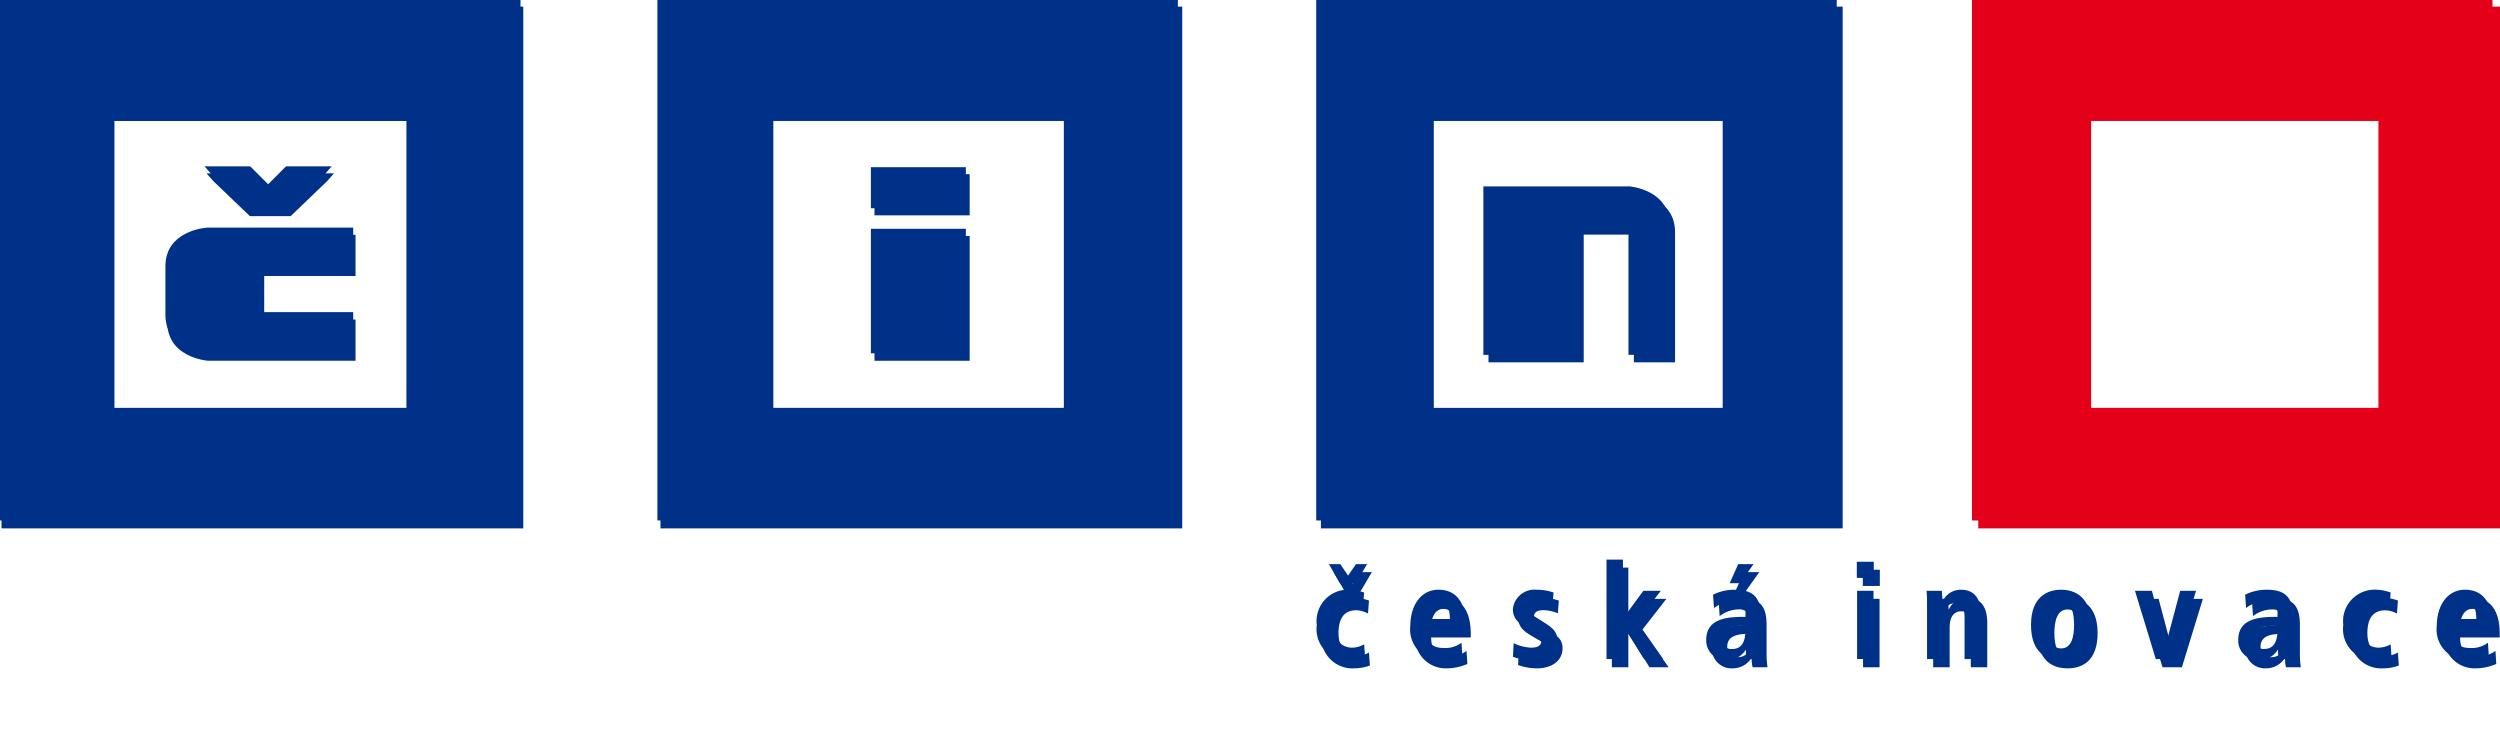
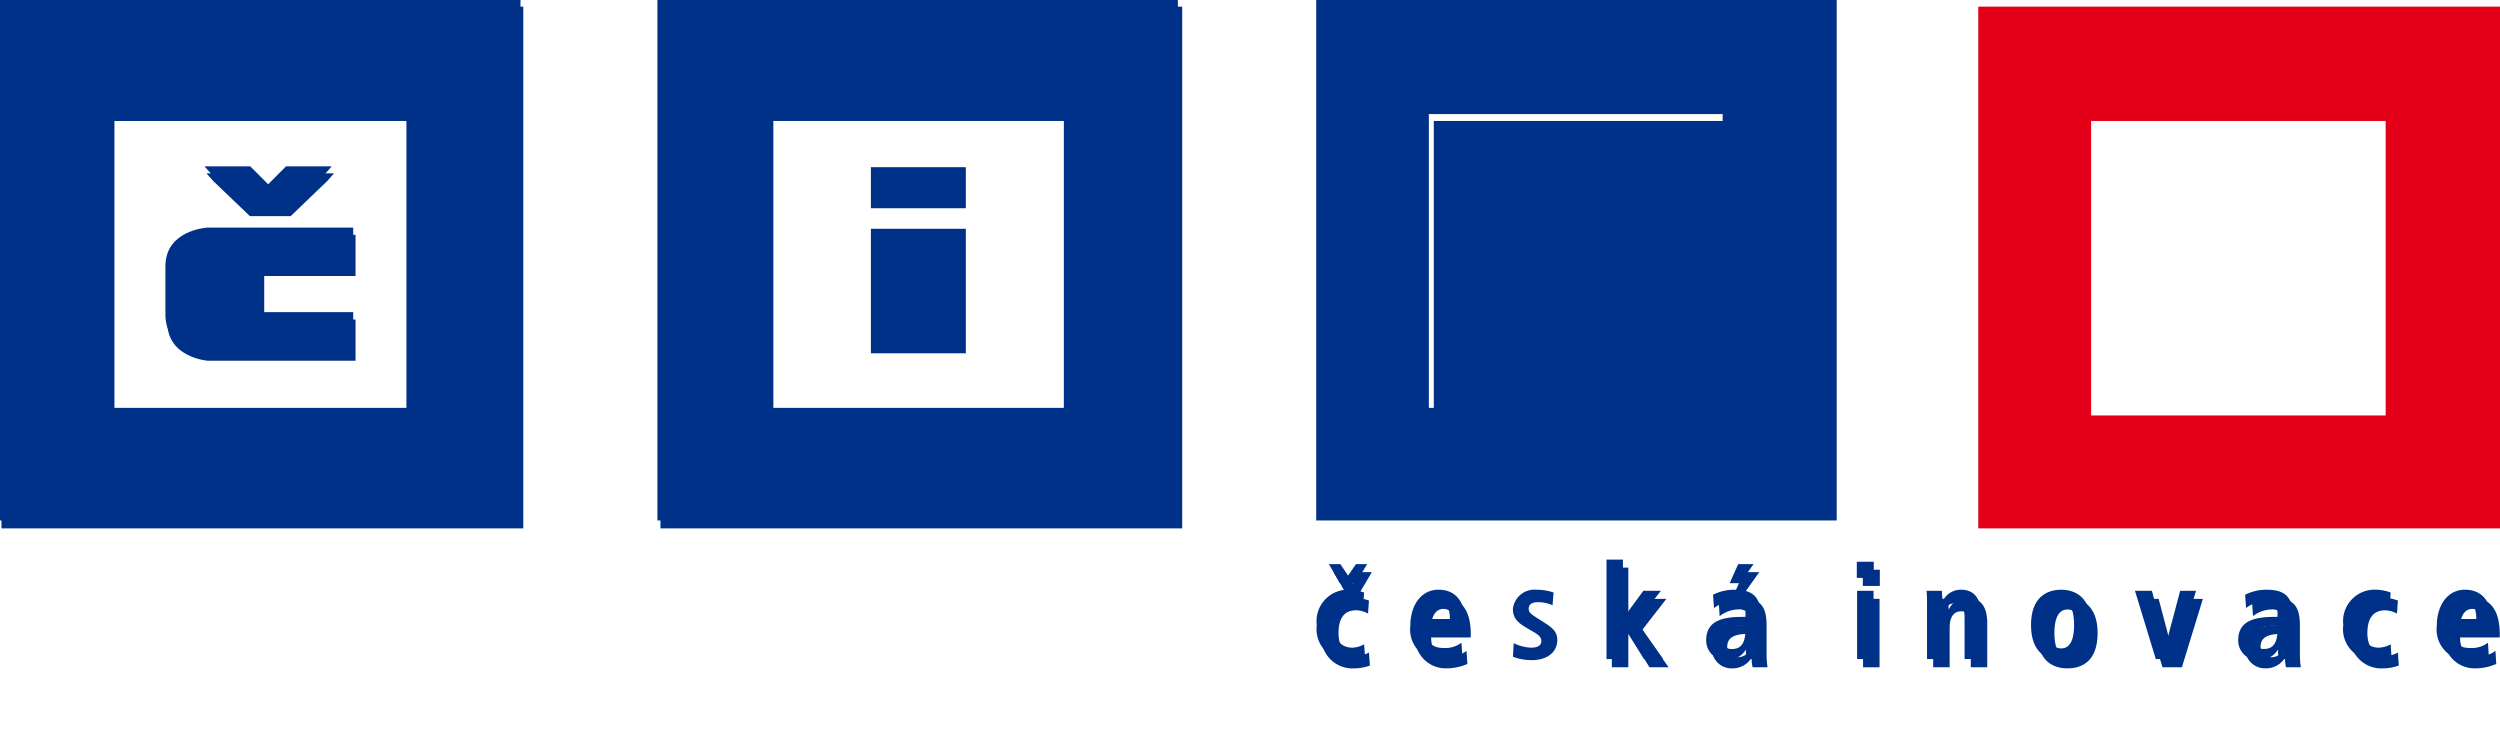
<svg xmlns="http://www.w3.org/2000/svg" width="159.027" height="46.658" viewBox="0 0 159.027 46.658">
  <g id="Group_1022" data-name="Group 1022" transform="translate(159.027) rotate(90)">
    <path id="Path_511" data-name="Path 511" d="M7.256,7.253v18.69H25.944V7.253M33.107,0V33.107H0V0Z" transform="translate(0 84.102)" fill="#003189" />
    <path id="Path_512" data-name="Path 512" d="M7.256,7.254v18.69H25.944V7.254M33.107,0V33.109H0V0Z" transform="translate(0 42.192)" fill="#003189" />
    <path id="Path_513" data-name="Path 513" d="M11.839,0V6.04H3.918V0M2.611,0V6.04H0V0Z" transform="translate(10.635 97.589)" fill="#003189" />
    <path id="Path_514" data-name="Path 514" d="M2.442,0h8.276V2.612H2.612V5.8h8.106v6.042H0V2.548S.192,0,2.442,0" transform="translate(11.856 52.827)" fill="#003189" />
-     <path id="Path_515" data-name="Path 515" d="M7.256,7.254V25.943H25.944V7.254M33.107,0V33.107H0V0Z" transform="translate(0 0.48)" fill="#e50019" />
    <path id="Path_516" data-name="Path 516" d="M25.944,7.256V25.944H7.256V7.256M33.107,33.109V0H0V33.109Z" transform="translate(0 125.918)" fill="#003189" />
    <path id="Path_517" data-name="Path 517" d="M2.716,5.335.5,7.649,0,8.091V5.182L1.142,4.041,0,2.9V0L.475.412,2.716,2.747" transform="translate(10.579 137.929)" fill="#003189" />
    <path id="Path_518" data-name="Path 518" d="M7.991,9.4V0H5.376V5.8H2.613V0H0V9.333H.011v.061S.2,11.946,2.453,11.946H5.548C7.8,11.946,7.991,9.4,7.991,9.4" transform="translate(14.48 136.559)" fill="#003189" />
    <path id="Path_519" data-name="Path 519" d="M0,2.429V1.7l.732-.489L0,.707V0L1.212.719v1.01M5.927.127a2.912,2.912,0,0,1,.18,1.028A1.972,1.972,0,0,1,3.871,3.2,2,2,0,0,1,1.627,1.1a2.819,2.819,0,0,1,.179-.91l.825.059A1.663,1.663,0,0,0,2.42.978c0,.792.532,1.138,1.459,1.138.809,0,1.435-.387,1.435-1.187A1.663,1.663,0,0,0,5.1.186Z" transform="translate(35.885 72.066)" fill="#003189" />
    <path id="Path_520" data-name="Path 520" d="M1.862,1.009c-.763,0-1.154.254-1.154.728,0,.549.583.776,1.154.776M4.2.217a3.24,3.24,0,0,1,.28,1.3A1.944,1.944,0,0,1,2.3,3.524C1,3.524,0,2.842,0,1.736,0,.8.547,0,2.319,0h.2V2.512c.742,0,1.188-.3,1.188-1.105A1.72,1.72,0,0,0,3.372.269Z" transform="translate(37.512 65.791)" fill="#003189" />
    <path id="Path_521" data-name="Path 521" d="M3.4,2.774a2.809,2.809,0,0,0,.287-1.085c0-.38-.093-.675-.431-.675-.168,0-.33.083-.55.462l-.252.431c-.262.438-.54.918-1.224.918A1.381,1.381,0,0,1,0,1.327,3.388,3.388,0,0,1,.178.237L.988.3a2.357,2.357,0,0,0-.195.919c0,.422.159.6.422.6.236,0,.361-.185.556-.488L2.1.811C2.446.272,2.693,0,3.2,0,4,0,4.48.675,4.48,1.621a3.448,3.448,0,0,1-.213,1.2" transform="translate(37.512 59.967)" fill="#003189" />
    <path id="Path_522" data-name="Path 522" d="M0,3.6V2.554H3.717V2.531L1.983,1.255V.142L3.948,1.669,6.326,0V1.213L4.211,2.531v.023H6.326V3.6" transform="translate(35.597 53.236)" fill="#003189" />
    <path id="Path_523" data-name="Path 523" d="M0,1.5V.524l1.214.86v.658m2.7-1v.093c0,.893.184,1.426.814,1.426A.629.629,0,0,0,5.4,1.892c0-.625-.462-.854-1.24-.854ZM1.947,3.1a3.016,3.016,0,0,1-.32-1.375c0-1.349.657-1.66,1.746-1.66h1.9A5.147,5.147,0,0,0,6.037,0V.945a2.182,2.182,0,0,1-.589.061v.013a1.4,1.4,0,0,1,.659,1.216,1.246,1.246,0,0,1-1.274,1.3c-1.184,0-1.478-.961-1.478-2.286V1.038H3.2a.746.746,0,0,0-.825.811,2.016,2.016,0,0,0,.42,1.19Z" transform="translate(35.885 46.959)" fill="#003189" />
    <path id="Path_524" data-name="Path 524" d="M1.847,1.061V.015H6.189V1.061M0,1.079V0H1.027V1.079Z" transform="translate(35.733 39.835)" fill="#003189" />
    <path id="Path_525" data-name="Path 525" d="M.785,3.433a6.5,6.5,0,0,0-.717.033V2.488c.22-.007.447-.033.665-.033V2.437A1.263,1.263,0,0,1,0,1.283C0,.3.733,0,1.612,0h2.8V1.045H1.8c-.663,0-.941.169-.941.6,0,.549.464.742,1.021.742h2.53V3.433" transform="translate(37.512 33.014)" fill="#003189" />
    <path id="Path_526" data-name="Path 526" d="M3.735,1.905c0-.676-.774-.825-1.5-.825S.744,1.23.744,1.905s.764.835,1.491.835,1.5-.157,1.5-.835M0,1.905C0,1.022.466,0,2.235,0,4.057,0,4.48,1.022,4.48,1.905S4.057,3.82,2.235,3.82C.466,3.82,0,2.791,0,1.905" transform="translate(37.512 26.013)" fill="#003189" />
    <path id="Path_527" data-name="Path 527" d="M0,3.886V2.808l3.346-.886V1.9L0,1.01V0L4.343,1.33V2.561" transform="translate(37.581 19.334)" fill="#003189" />
    <path id="Path_528" data-name="Path 528" d="M2.287,1.035v.093c0,.895.184,1.427.814,1.427a.629.629,0,0,0,.668-.667c0-.624-.462-.853-1.24-.853M.32,3.095A3.026,3.026,0,0,1,0,1.719C0,.37.657.058,1.746.058h1.9A5.737,5.737,0,0,0,4.41,0V.943A2.214,2.214,0,0,1,3.821,1v.015A1.4,1.4,0,0,1,4.48,2.234a1.245,1.245,0,0,1-1.274,1.3c-1.184,0-1.478-.964-1.478-2.287V1.035H1.569a.747.747,0,0,0-.825.811,2.006,2.006,0,0,0,.42,1.188Z" transform="translate(37.512 13.118)" fill="#003189" />
    <path id="Path_529" data-name="Path 529" d="M4.3,0a2.9,2.9,0,0,1,.18,1.028A1.971,1.971,0,0,1,2.244,3.069,2.005,2.005,0,0,1,0,.967,2.863,2.863,0,0,1,.179.055L1,.116A1.689,1.689,0,0,0,.793.849c0,.8.532,1.14,1.459,1.14C3.06,1.988,3.686,1.6,3.686.8A1.685,1.685,0,0,0,3.476.055" transform="translate(37.512 6.9)" fill="#003189" />
    <path id="Path_530" data-name="Path 530" d="M1.862,1.016c-.763,0-1.154.253-1.154.725,0,.549.583.775,1.154.775M4.2.222a3.235,3.235,0,0,1,.28,1.3A1.944,1.944,0,0,1,2.3,3.529C1,3.529,0,2.847,0,1.741,0,.805.547,0,2.319,0h.2V2.516c.742,0,1.188-.294,1.188-1.1A1.721,1.721,0,0,0,3.372.273Z" transform="translate(37.512 0.492)" fill="#003189" />
    <path id="Path_531" data-name="Path 531" d="M7.273,7.272V26.008H26.006V7.272M33.189,0V33.189H0V0Z" transform="translate(0.422 83.825)" fill="#003189" />
-     <path id="Path_532" data-name="Path 532" d="M7.273,7.272V26.008H26.006V7.272M33.189,0V33.188H0V0Z" transform="translate(0.422 41.814)" fill="#003189" />
-     <path id="Path_533" data-name="Path 533" d="M11.868,0V6.055H3.93V0M2.618,0V6.055H0V0Z" transform="translate(11.08 97.346)" fill="#003189" />
+     <path id="Path_532" data-name="Path 532" d="M7.273,7.272V26.008H26.006V7.272M33.189,0V33.188V0Z" transform="translate(0.422 41.814)" fill="#003189" />
    <path id="Path_534" data-name="Path 534" d="M2.448,0h8.294V2.619H2.618V5.81h8.125v6.057H0V2.553S.195,0,2.448,0" transform="translate(12.307 52.476)" fill="#003189" />
    <path id="Path_535" data-name="Path 535" d="M7.273,7.274V26.009H26.006V7.274M33.189,0V33.188H0V0Z" transform="translate(0.422 0)" fill="#e50019" />
    <path id="Path_536" data-name="Path 536" d="M26.007,7.275V26.006H7.274V7.275M33.189,33.191V0H0V33.191Z" transform="translate(0.422 125.741)" fill="#003189" />
    <path id="Path_537" data-name="Path 537" d="M2.722,5.349.5,7.668,0,8.111V5.193L1.146,4.051,0,2.908V0L.476.414,2.722,2.753" transform="translate(11.026 137.783)" fill="#003189" />
    <path id="Path_538" data-name="Path 538" d="M8.01,9.418V0H5.388V5.809H2.62V0H0V9.355H.011v.062S.2,11.976,2.459,11.976h3.1c2.254,0,2.448-2.558,2.448-2.558" transform="translate(14.937 136.411)" fill="#003189" />
    <path id="Path_539" data-name="Path 539" d="M0,2.433V1.7l.733-.49L0,.708V0L1.216.718V1.732M5.941.126a2.913,2.913,0,0,1,.181,1.032A1.976,1.976,0,0,1,3.88,3.2,2.008,2.008,0,0,1,1.632,1.1,2.862,2.862,0,0,1,1.809.185l.827.06a1.725,1.725,0,0,0-.211.736c0,.8.533,1.141,1.463,1.141.809,0,1.437-.39,1.437-1.191A1.707,1.707,0,0,0,5.117.185" transform="translate(36.393 71.761)" fill="#003189" />
    <path id="Path_540" data-name="Path 540" d="M1.866,1.012C1.1,1.012.71,1.267.71,1.739c0,.551.584.78,1.157.78M4.211.216a3.27,3.27,0,0,1,.279,1.3A1.948,1.948,0,0,1,2.306,3.532C1.007,3.532,0,2.848,0,1.739,0,.8.548,0,2.325,0h.2V2.519c.744,0,1.192-.3,1.192-1.109A1.715,1.715,0,0,0,3.38.27" transform="translate(38.023 65.47)" fill="#003189" />
-     <path id="Path_541" data-name="Path 541" d="M3.406,2.78a2.8,2.8,0,0,0,.287-1.088c0-.381-.093-.676-.431-.676-.167,0-.33.083-.552.464l-.252.431c-.262.44-.541.919-1.227.919A1.382,1.382,0,0,1,0,1.327,3.41,3.41,0,0,1,.178.236L.99.3a2.375,2.375,0,0,0-.2.92c0,.424.159.6.425.6.236,0,.361-.187.558-.492L2.1.813C2.453.272,2.7,0,3.205,0c.8,0,1.283.676,1.283,1.624A3.51,3.51,0,0,1,4.277,2.83" transform="translate(38.025 59.632)" fill="#003189" />
    <path id="Path_542" data-name="Path 542" d="M0,3.609V2.561H3.727V2.535L1.988,1.258V.142L3.956,1.672,6.341,0V1.216L4.221,2.535v.026h2.12V3.609" transform="translate(36.105 52.886)" fill="#003189" />
    <path id="Path_543" data-name="Path 543" d="M0,1.5V.524l1.216.863v.659M3.924,1.039v.094c0,.893.183,1.428.817,1.428A.63.63,0,0,0,5.41,1.9c0-.627-.466-.856-1.241-.856ZM1.951,3.1a3.014,3.014,0,0,1-.319-1.376C1.632.372,2.29.059,3.382.059h1.9A5.488,5.488,0,0,0,6.053,0V.947a2.2,2.2,0,0,1-.593.06v.014A1.407,1.407,0,0,1,6.122,2.24a1.248,1.248,0,0,1-1.276,1.3c-1.187,0-1.481-.962-1.481-2.29V1.039H3.2a.748.748,0,0,0-.829.811A2.019,2.019,0,0,0,2.8,3.044" transform="translate(36.393 46.594)" fill="#003189" />
    <path id="Path_544" data-name="Path 544" d="M1.852,1.067V.017H6.206v1.05M0,1.083V0H1.031V1.083Z" transform="translate(36.241 39.45)" fill="#003189" />
    <path id="Path_545" data-name="Path 545" d="M.786,3.441a6.12,6.12,0,0,0-.718.034V2.492c.221-.006.448-.032.668-.032V2.443A1.267,1.267,0,0,1,0,1.284C0,.295.737,0,1.616,0H4.421V1.047H1.809c-.667,0-.946.17-.946.6,0,.55.466.745,1.026.745H4.421V3.441" transform="translate(38.023 32.616)" fill="#003189" />
    <path id="Path_546" data-name="Path 546" d="M3.743,1.912c0-.677-.777-.828-1.5-.828s-1.5.151-1.5.828.768.837,1.5.837,1.5-.159,1.5-.837M0,1.912C0,1.025.468,0,2.241,0,4.066,0,4.49,1.025,4.49,1.912S4.066,3.831,2.241,3.831C.468,3.831,0,2.8,0,1.912" transform="translate(38.025 25.596)" fill="#003189" />
    <path id="Path_547" data-name="Path 547" d="M0,3.9V2.815l3.355-.886V1.911L0,1.014V0L4.353,1.335V2.568" transform="translate(38.093 18.9)" fill="#003189" />
    <path id="Path_548" data-name="Path 548" d="M2.292,1.038V1.13c0,.9.186,1.429.818,1.429a.631.631,0,0,0,.67-.667c0-.626-.466-.855-1.242-.855M.321,3.1A3.038,3.038,0,0,1,0,1.725C0,.372.658.059,1.75.059h1.9A5.931,5.931,0,0,0,4.421,0V.943A2.171,2.171,0,0,1,3.829,1v.015a1.406,1.406,0,0,1,.659,1.218,1.246,1.246,0,0,1-1.275,1.3c-1.187,0-1.481-.963-1.481-2.292V1.038h-.16a.747.747,0,0,0-.829.811,2,2,0,0,0,.423,1.192" transform="translate(38.025 12.67)" fill="#003189" />
    <path id="Path_549" data-name="Path 549" d="M4.312,0a2.918,2.918,0,0,1,.181,1.033A1.975,1.975,0,0,1,2.251,3.079,2.011,2.011,0,0,1,0,.971,2.867,2.867,0,0,1,.18.058l.827.059A1.7,1.7,0,0,0,.8.854C.8,1.65,1.329,2,2.259,2,3.068,2,3.7,1.607,3.7.8A1.712,1.712,0,0,0,3.487.058" transform="translate(38.022 6.436)" fill="#003189" />
    <path id="Path_550" data-name="Path 550" d="M1.866,1.017C1.1,1.017.71,1.271.71,1.742c0,.552.584.78,1.157.78M4.211.222a3.246,3.246,0,0,1,.279,1.3A1.948,1.948,0,0,1,2.306,3.537C1.007,3.537,0,2.853,0,1.742,0,.807.548,0,2.325,0h.2V2.522c.744,0,1.192-.3,1.192-1.108A1.725,1.725,0,0,0,3.38.272" transform="translate(38.023 0.016)" fill="#003189" />
    <path id="Path_551" data-name="Path 551" d="M0,0" transform="translate(46.658 75.677)" fill="none" />
  </g>
</svg>